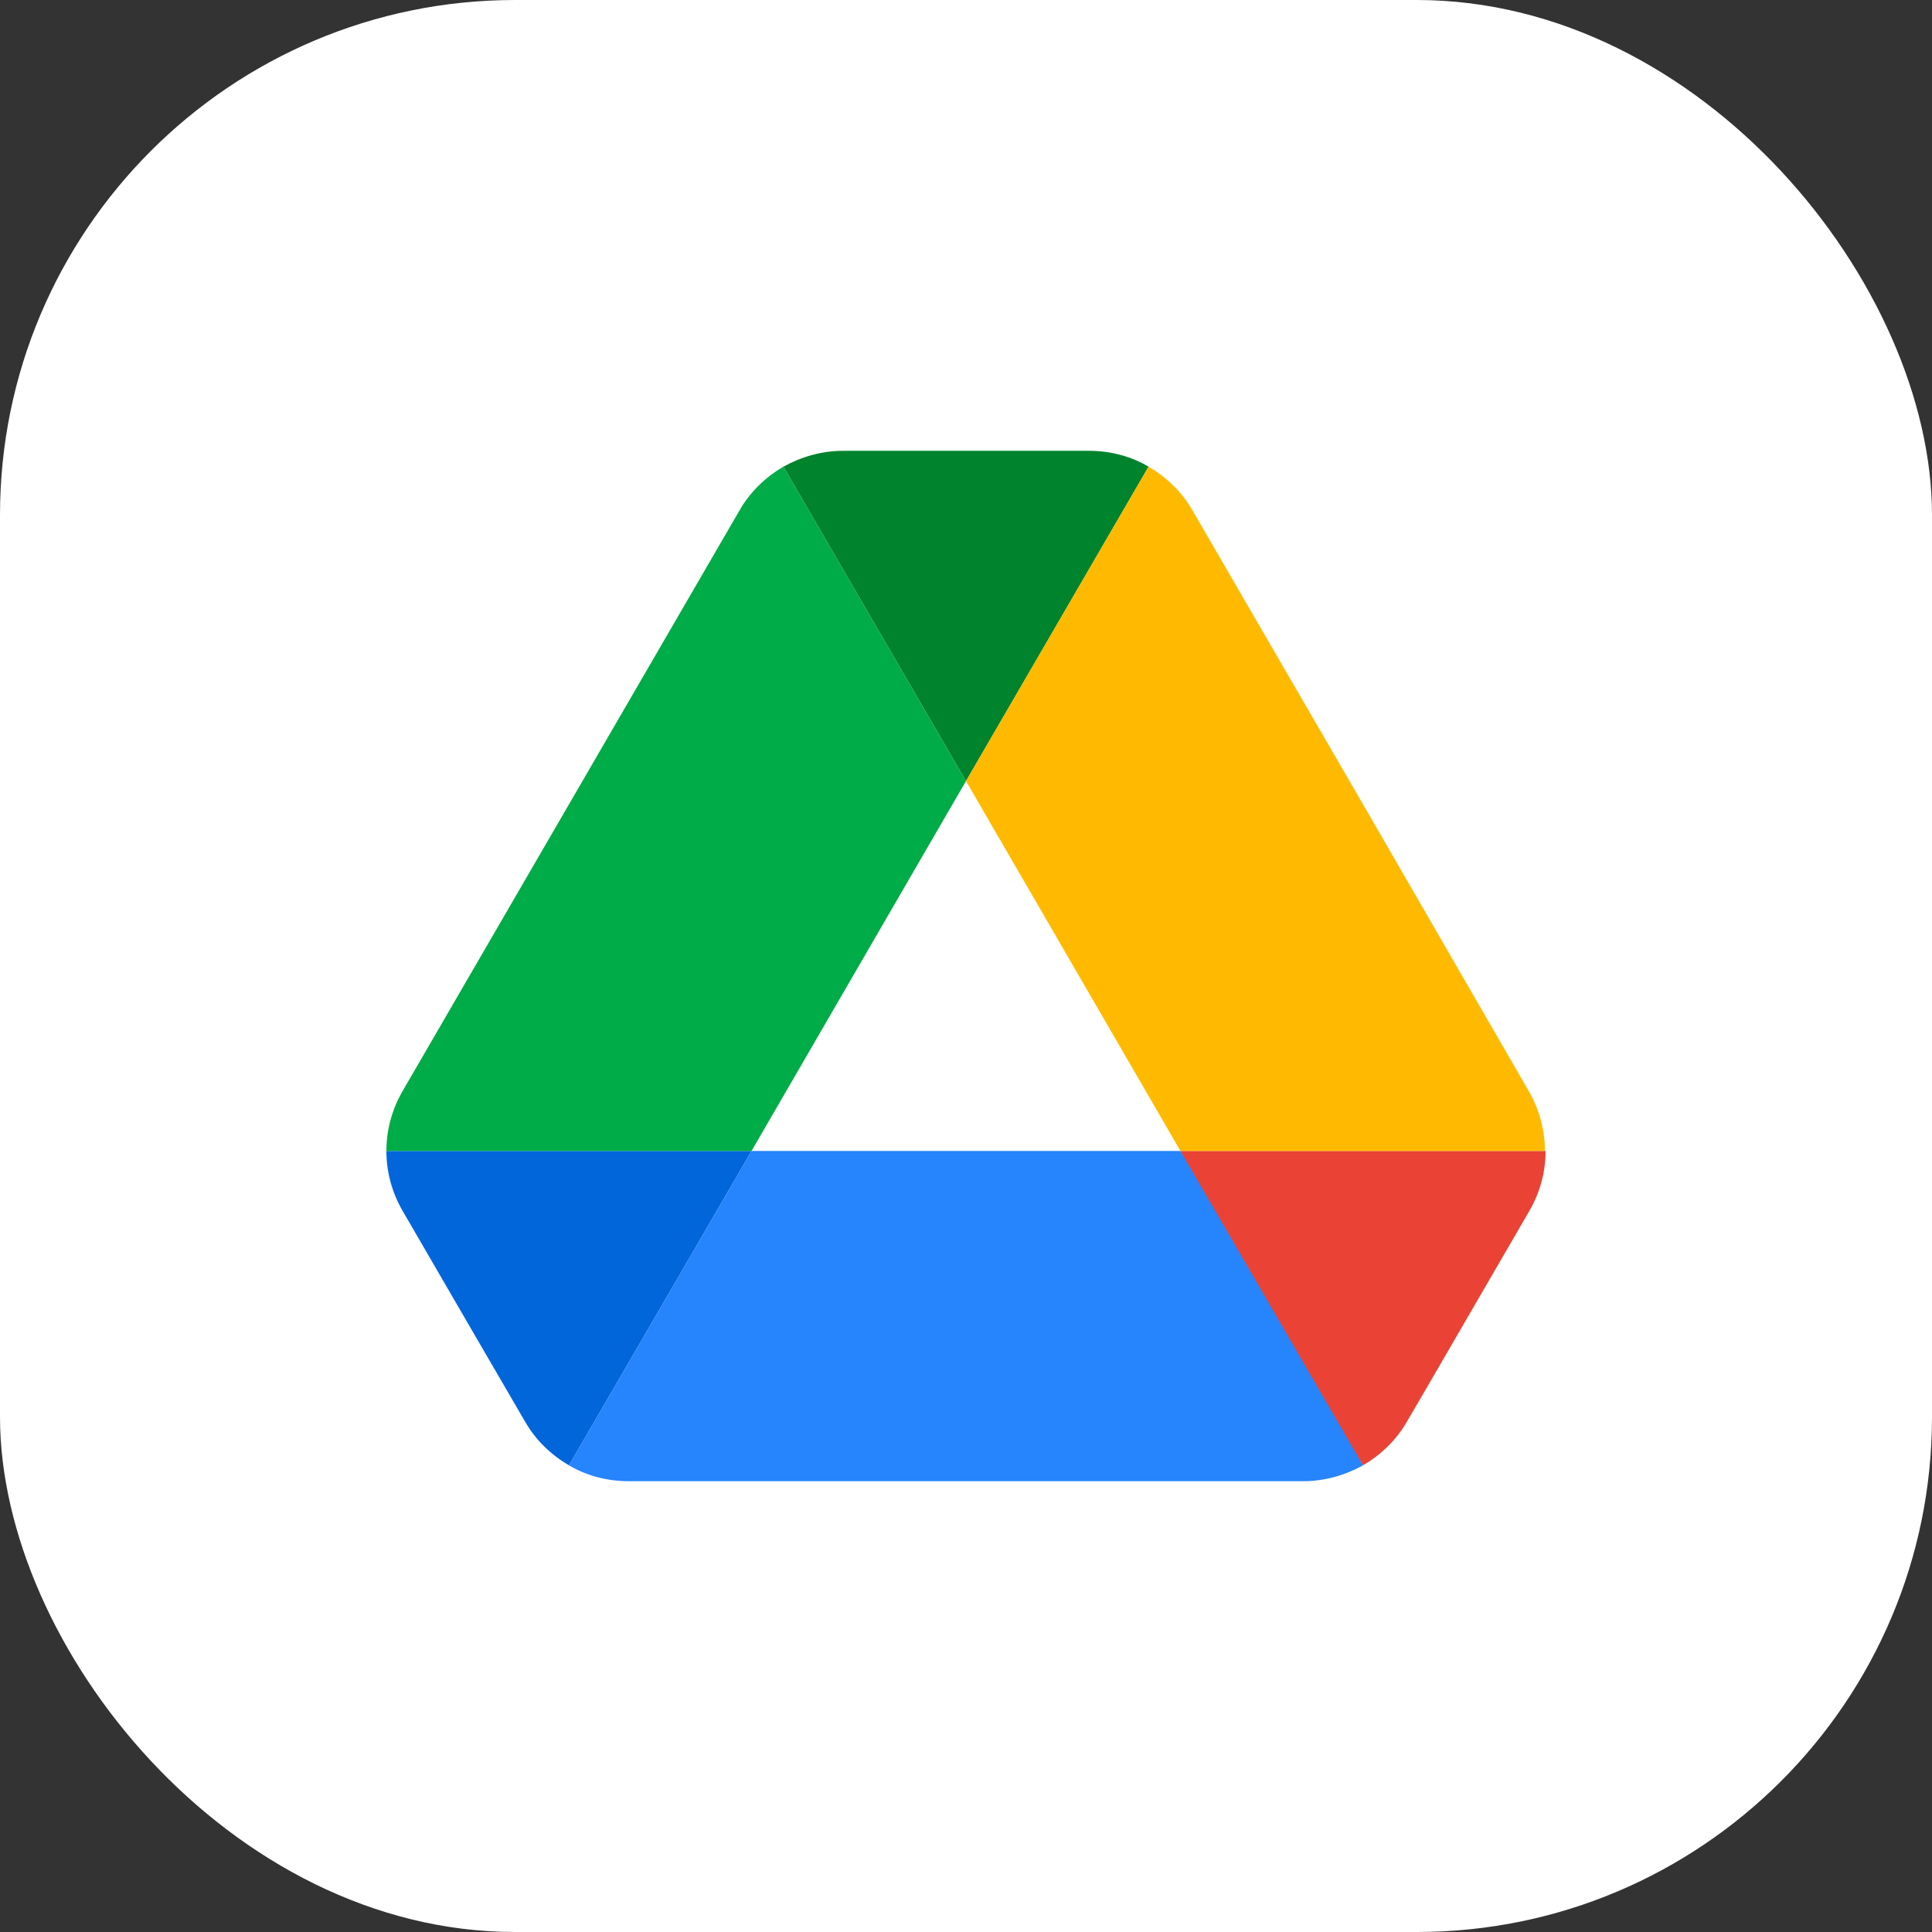
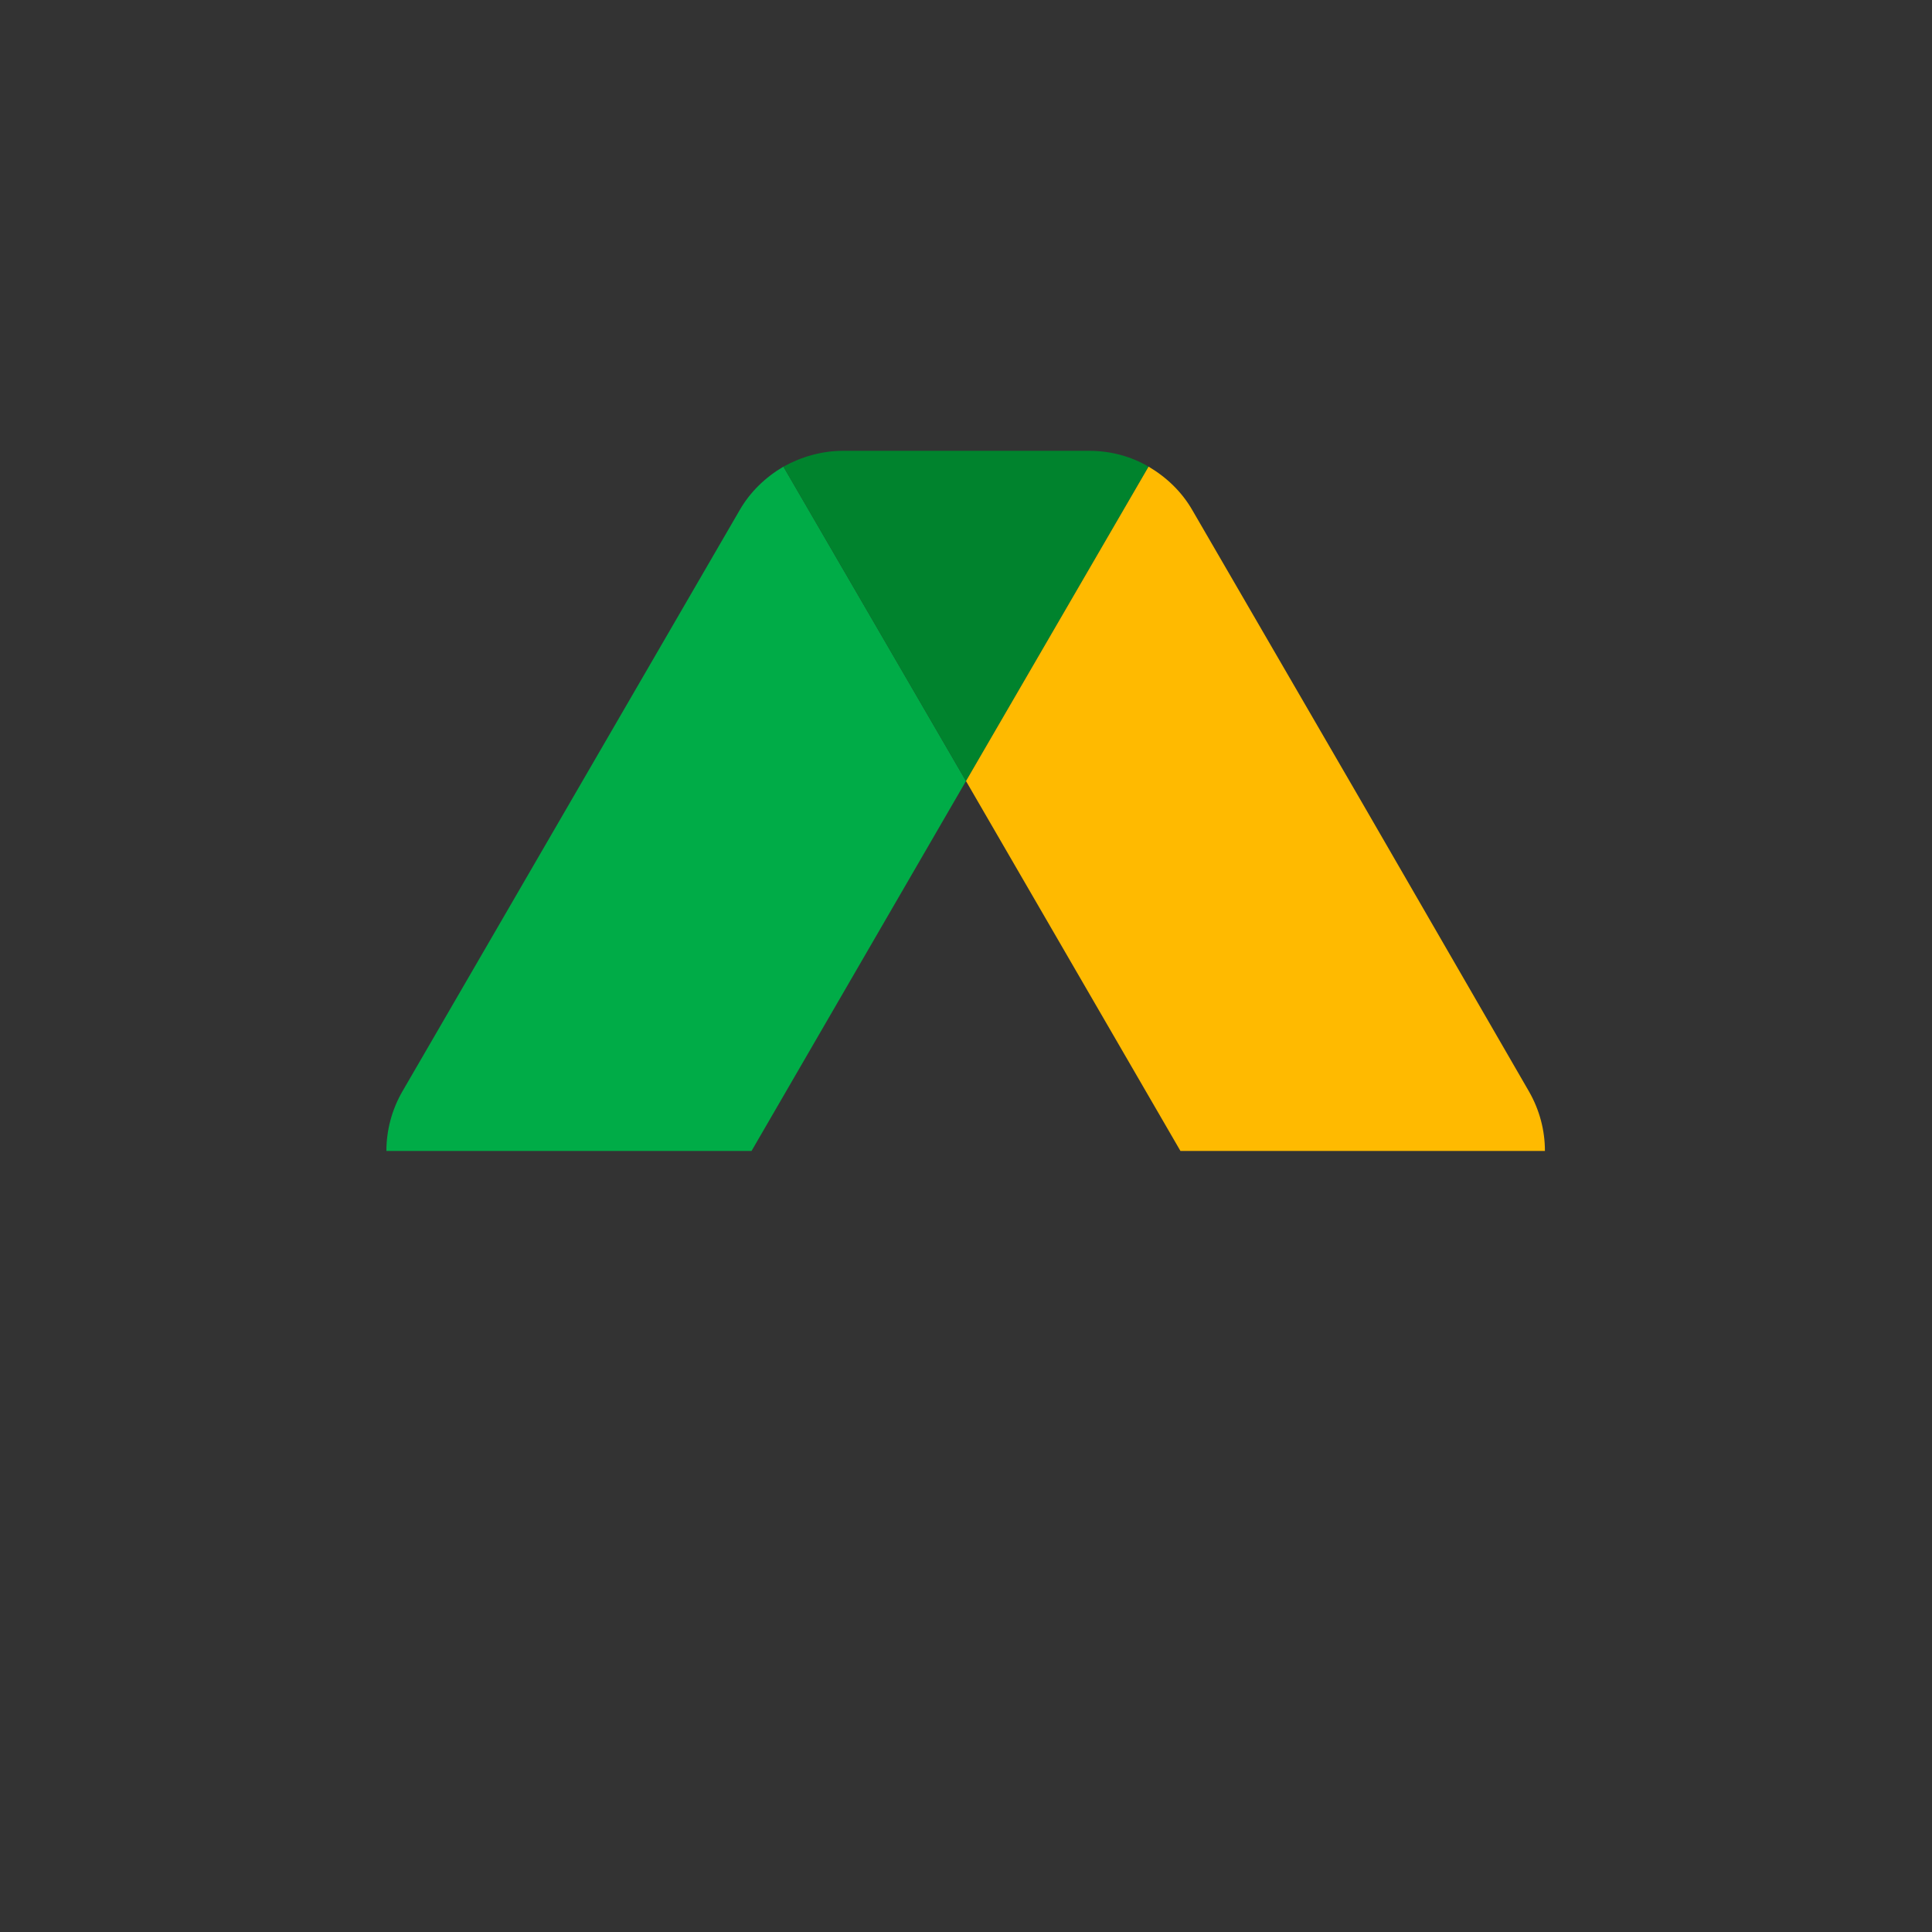
<svg xmlns="http://www.w3.org/2000/svg" width="120" height="120" viewBox="0 0 120 120" fill="none">
  <rect x="0" y="0" width="120" height="120" fill="#333333" stroke="none" />
-   <rect width="120" height="120" rx="32" fill="white" />
-   <path d="M29.443 82.851L32.618 88.308C33.278 89.457 34.227 90.359 35.34 91.016L46.68 71.487H24C24 72.759 24.33 74.031 24.99 75.18L29.443 82.851Z" fill="#0066DA" />
  <path d="M59.999 48.513L48.659 28.984C47.546 29.641 46.598 30.543 45.938 31.692L24.99 67.795C24.342 68.919 24.001 70.191 24 71.487H46.68L59.999 48.513Z" fill="#00AC47" />
-   <path d="M84.66 91.016C85.773 90.359 86.722 89.457 87.382 88.308L88.701 86.051L95.01 75.18C95.67 74.031 96 72.759 96 71.487H73.318L78.145 80.923L84.66 91.016Z" fill="#EA4335" />
-   <path d="M60 48.513L71.34 28.985C70.227 28.328 68.948 28 67.629 28H52.371C51.052 28 49.773 28.369 48.66 28.985L60 48.513Z" fill="#00832D" />
-   <path d="M73.319 71.487H46.68L35.34 91.016C36.453 91.672 37.732 92 39.051 92H80.947C82.267 92 83.545 91.631 84.659 91.016L73.319 71.487Z" fill="#2684FC" />
+   <path d="M60 48.513L71.34 28.985C70.227 28.328 68.948 28 67.629 28H52.371C51.052 28 49.773 28.369 48.66 28.985L60 48.513" fill="#00832D" />
  <path d="M84.536 49.743L74.062 31.692C73.402 30.543 72.453 29.641 71.34 28.984L60 48.513L73.319 71.487H95.958C95.958 70.215 95.628 68.943 94.969 67.795L84.536 49.743Z" fill="#FFBA00" />
</svg>